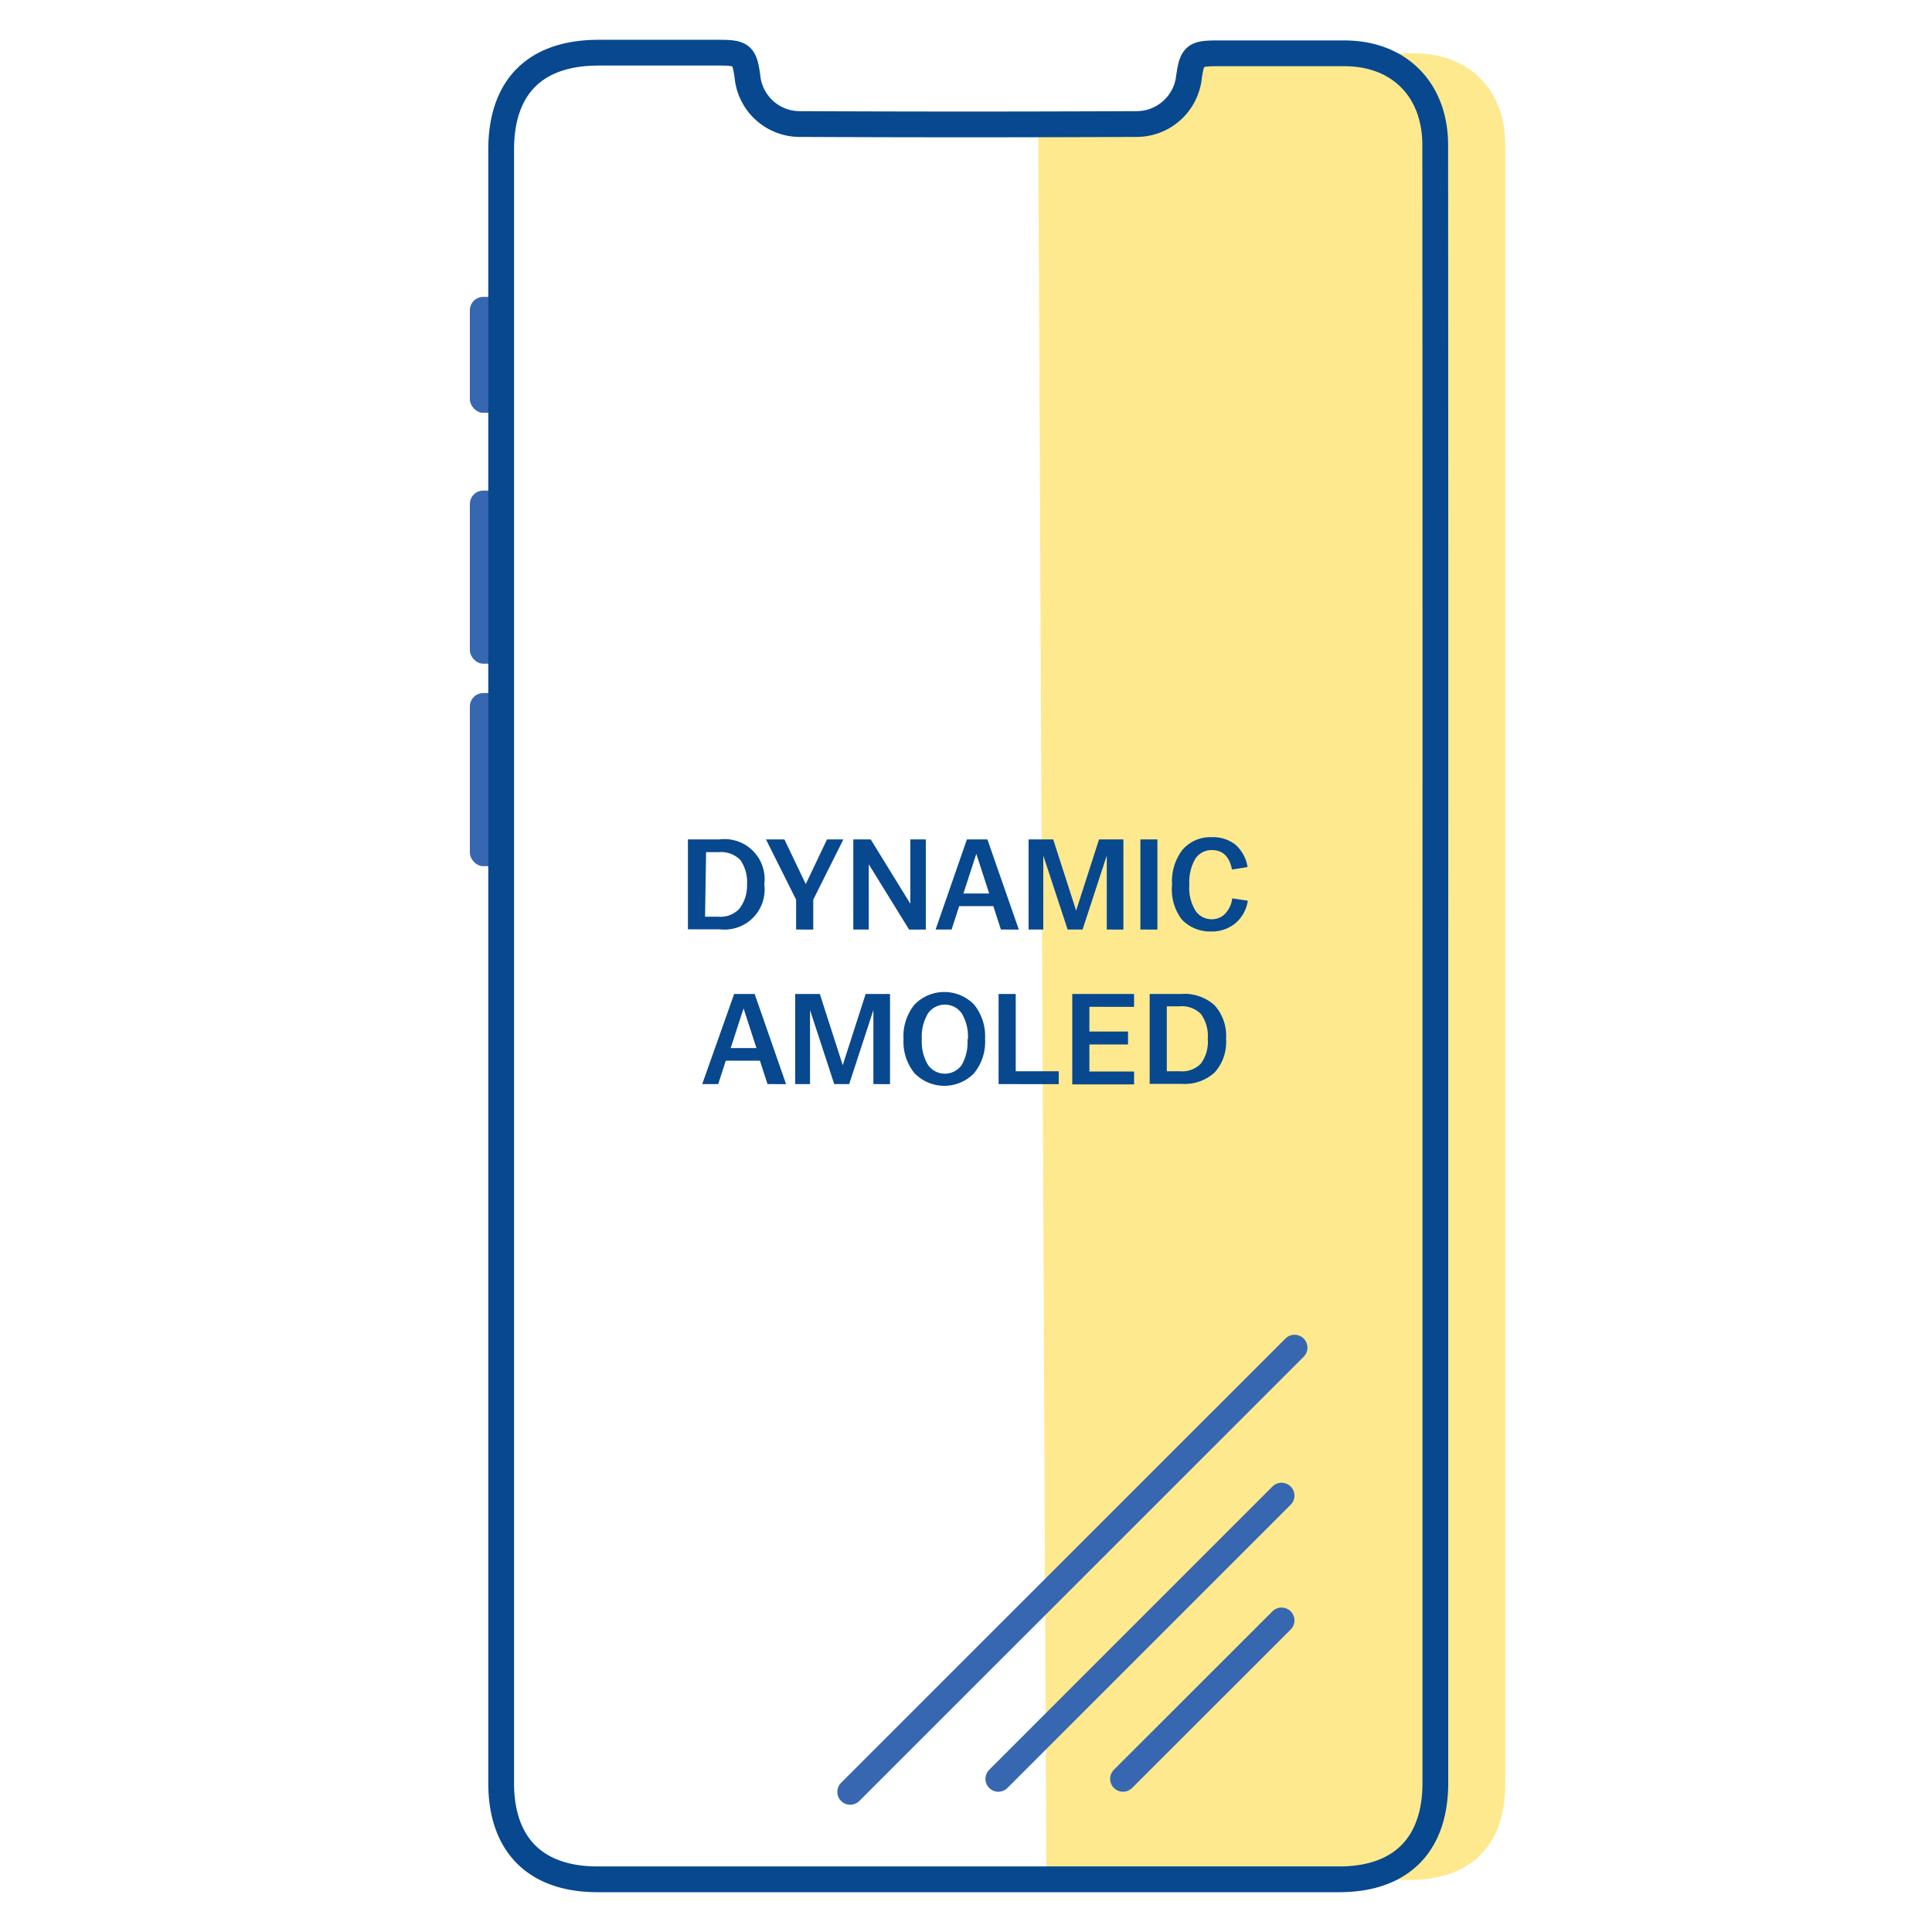
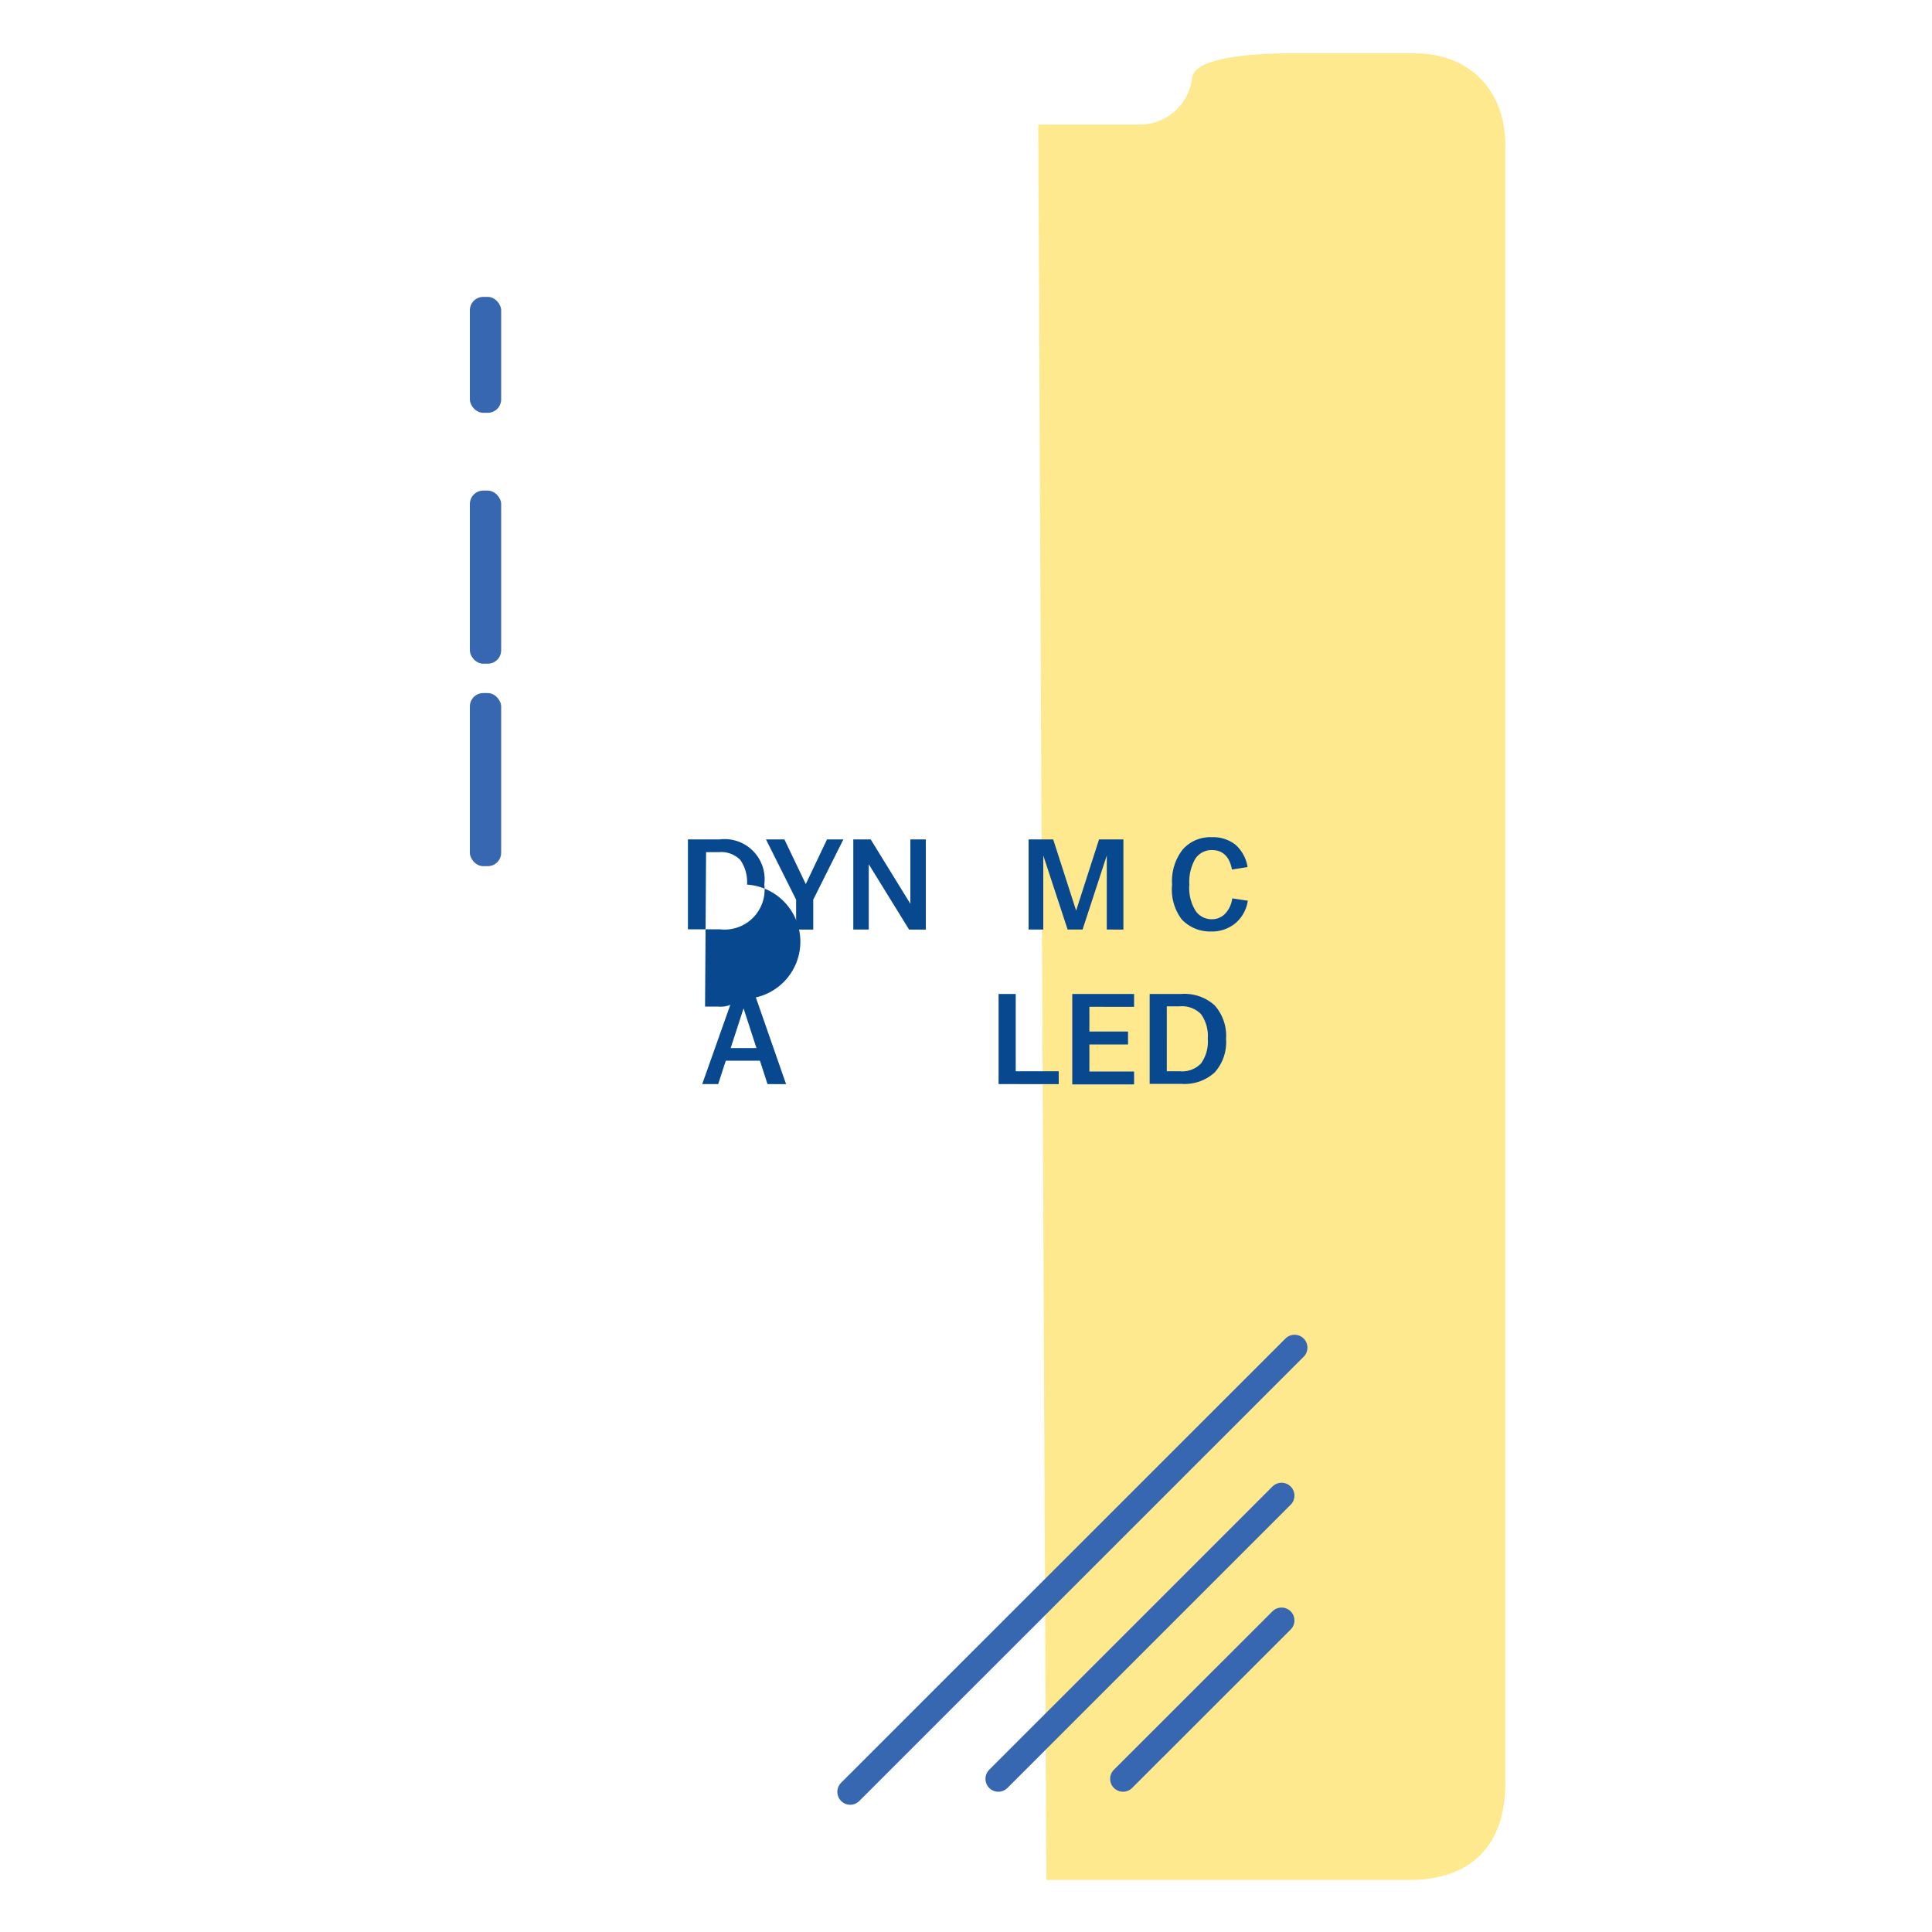
<svg xmlns="http://www.w3.org/2000/svg" id="Warstwa_1" data-name="Warstwa 1" viewBox="0 0 150 150">
  <defs>
    <style>.cls-1{fill:#ffdb43;opacity:0.6;}.cls-2{fill:#07488f;}.cls-3{fill:#3667b0;}.cls-4,.cls-5{fill:none;stroke-linecap:round;stroke-linejoin:round;stroke-width:2px;}.cls-4{stroke:#3667b0;}.cls-5{stroke:#07488f;}</style>
  </defs>
  <title>ikonki</title>
  <path class="cls-1" d="M80.61,9.67c4.35,0,3.53,0,7.89,0A4.09,4.09,0,0,0,92.56,6c.25-1.68,5.63-1.86,7.35-1.86,3.29,0,6.59,0,9.89,0,4.27,0,7.07,2.83,7.07,7.13v127.2c0,4.82-2.67,7.49-7.48,7.49H81.24" />
-   <path class="cls-2" d="M53.41,65.17h2.47a3.11,3.11,0,0,1,3.46,3.49v0a3.11,3.11,0,0,1-3.46,3.49H53.41Zm1.33,6h1a2,2,0,0,0,1.66-.61A2.93,2.93,0,0,0,58,68.68v0a3,3,0,0,0-.52-1.91,2.08,2.08,0,0,0-1.66-.61h-1Z" />
+   <path class="cls-2" d="M53.41,65.17h2.47a3.11,3.11,0,0,1,3.46,3.49v0a3.11,3.11,0,0,1-3.46,3.49H53.41m1.33,6h1a2,2,0,0,0,1.66-.61A2.93,2.93,0,0,0,58,68.68v0a3,3,0,0,0-.52-1.91,2.08,2.08,0,0,0-1.66-.61h-1Z" />
  <path class="cls-2" d="M61.81,69.85l-2.34-4.68H60.9l1.66,3.47,1.65-3.47h1.27l-2.34,4.68v2.32H61.81Z" />
  <path class="cls-2" d="M66.25,65.17H67.6l3.08,5v-5h1.2v7h-1.3L67.45,67.1v5.07h-1.2Z" />
-   <path class="cls-2" d="M75.07,65.17h1.59l2.44,7H77.71l-.59-1.82H74.47l-.59,1.82H72.64Zm1.73,4.2-1-3.08-1,3.08Z" />
  <path class="cls-2" d="M79.86,65.17h1.91l1.78,5.53,1.78-5.53h1.89v7H85.93V66.42l-1.88,5.75H82.89L81,66.42v5.75H79.86Z" />
-   <path class="cls-2" d="M88.54,65.17h1.32v7H88.54Z" />
  <path class="cls-2" d="M91,68.68v0A4,4,0,0,1,91.79,66a2.84,2.84,0,0,1,2.3-1,2.8,2.8,0,0,1,1.84.59,2.92,2.92,0,0,1,.93,1.73l-1.21.19Q95.36,66,94.09,66a1.51,1.51,0,0,0-1.29.68,3.6,3.6,0,0,0-.46,2v0a3.34,3.34,0,0,0,.5,2.06,1.5,1.5,0,0,0,1.25.63,1.41,1.41,0,0,0,1-.4,2.09,2.09,0,0,0,.58-1.22l1.21.18a2.83,2.83,0,0,1-1,1.78,2.88,2.88,0,0,1-1.89.61,3,3,0,0,1-2.25-.95A3.85,3.85,0,0,1,91,68.68Z" />
  <path class="cls-2" d="M57,77.17h1.59l2.44,7H59.59L59,82.35H56.35l-.59,1.82H54.52Zm1.73,4.2-1-3.08-1,3.08Z" />
-   <path class="cls-2" d="M61.74,77.17h1.91l1.78,5.53,1.78-5.53H69.1v7H67.81V78.42l-1.88,5.75H64.77l-1.88-5.75v5.75H61.74Z" />
-   <path class="cls-2" d="M70.15,80.68v0A3.9,3.9,0,0,1,71,78a3.22,3.22,0,0,1,4.63,0,3.9,3.9,0,0,1,.85,2.66v0a3.86,3.86,0,0,1-.85,2.66,3.22,3.22,0,0,1-4.63,0A3.86,3.86,0,0,1,70.15,80.68Zm5,0v0a3.52,3.52,0,0,0-.48-2,1.6,1.6,0,0,0-2.62,0,3.52,3.52,0,0,0-.48,2v0a3.48,3.48,0,0,0,.48,2,1.6,1.6,0,0,0,2.62,0A3.48,3.48,0,0,0,75.11,80.68Z" />
  <path class="cls-2" d="M77.53,77.17h1.33v6H82.2v1H77.53Z" />
  <path class="cls-2" d="M83.25,77.17h4.8v1H84.58v1.92h3v1h-3v2.1h3.47v1h-4.8Z" />
  <path class="cls-2" d="M89.26,77.17h2.47a3.49,3.49,0,0,1,2.57.88,3.54,3.54,0,0,1,.89,2.61v0a3.51,3.51,0,0,1-.89,2.61,3.45,3.45,0,0,1-2.57.88H89.26Zm1.33,6h1a2,2,0,0,0,1.66-.61,2.87,2.87,0,0,0,.52-1.91v0a2.91,2.91,0,0,0-.52-1.91,2.07,2.07,0,0,0-1.66-.61h-1Z" />
  <rect class="cls-3" x="36.48" y="23.05" width="2.43" height="9" rx="1.04" />
  <rect class="cls-3" x="36.48" y="38.09" width="2.43" height="13.44" rx="1.04" />
  <rect class="cls-3" x="36.48" y="53.81" width="2.43" height="13.44" rx="1.04" />
  <line class="cls-4" x1="100.51" y1="104.63" x2="66.01" y2="139.12" />
  <line class="cls-4" x1="99.5" y1="116.12" x2="77.51" y2="138.11" />
  <line class="cls-4" x1="99.5" y1="125.81" x2="87.19" y2="138.11" />
-   <path class="cls-5" d="M111.44,75.15q0,31.63,0,63.27c0,4.82-2.67,7.49-7.48,7.49H46.4c-4.81,0-7.49-2.66-7.49-7.48V11.63c0-4.9,2.65-7.54,7.57-7.54h9.37c1.74,0,1.95.18,2.18,1.84a4.08,4.08,0,0,0,4,3.7q13.08.06,26.17,0A4.09,4.09,0,0,0,92.31,6c.24-1.68.44-1.86,2.16-1.86,3.3,0,6.6,0,9.9,0,4.27,0,7.06,2.83,7.06,7.13Q111.45,43.19,111.44,75.15Z" />
</svg>